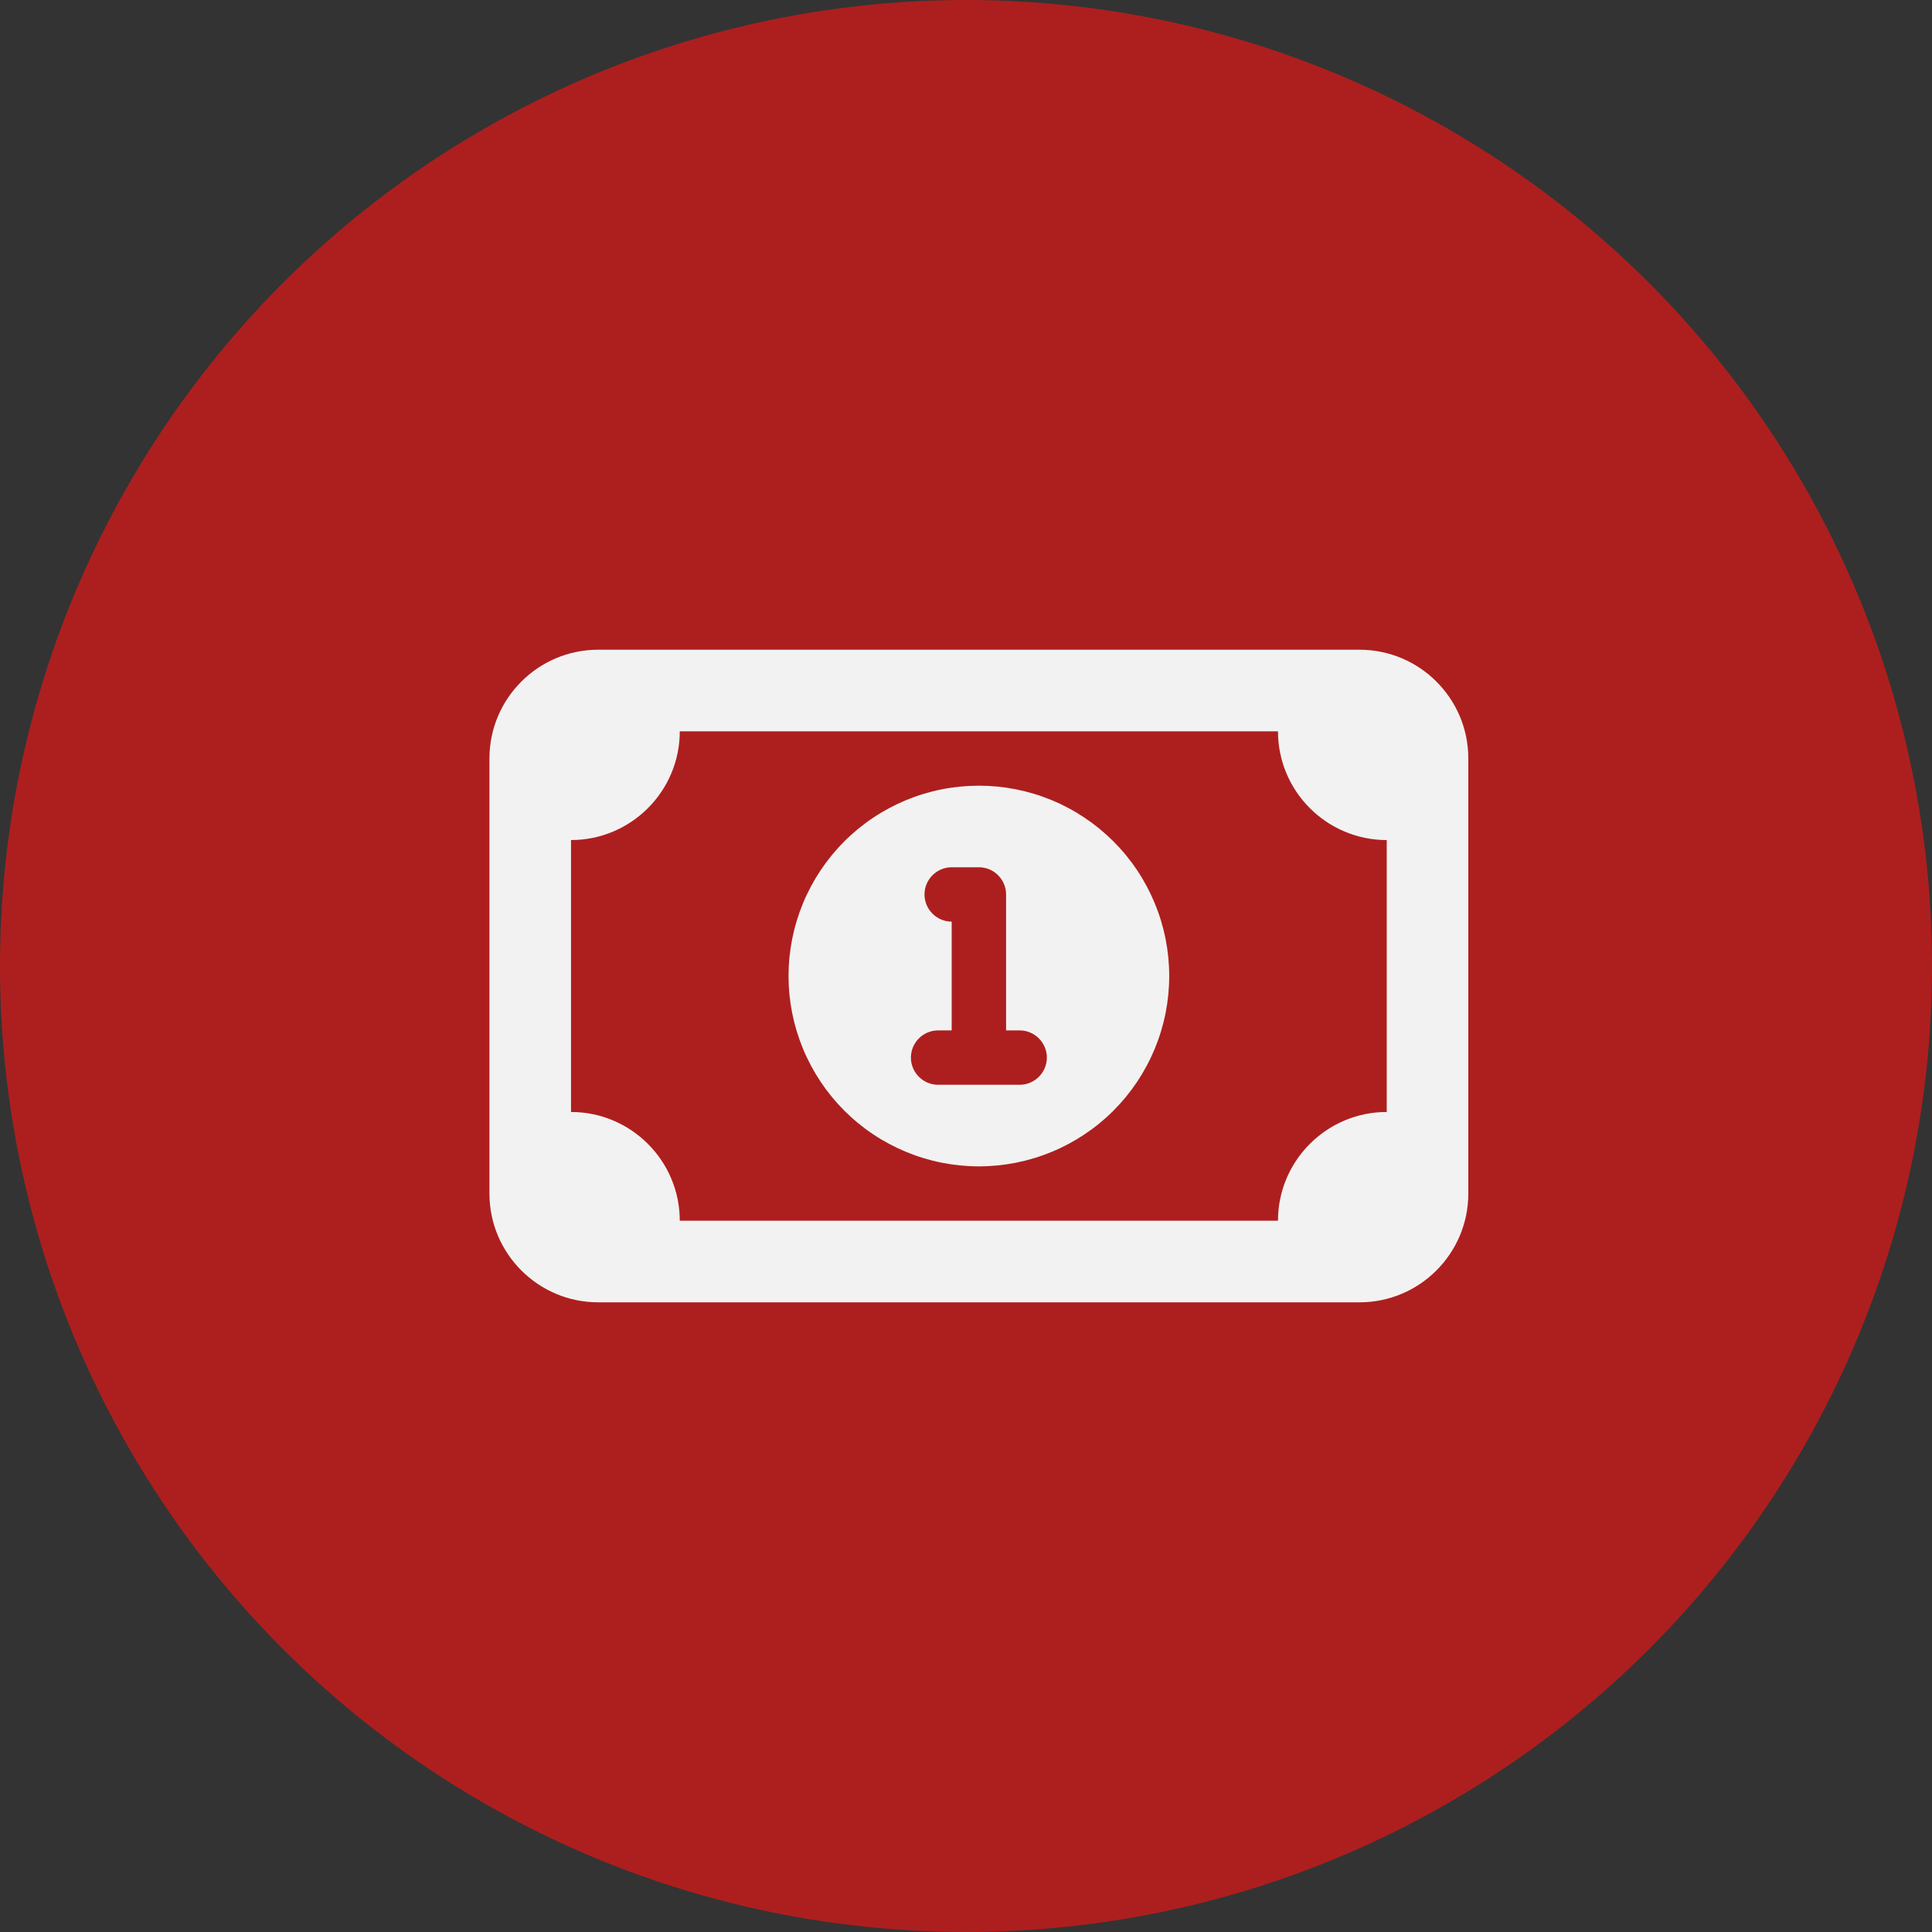
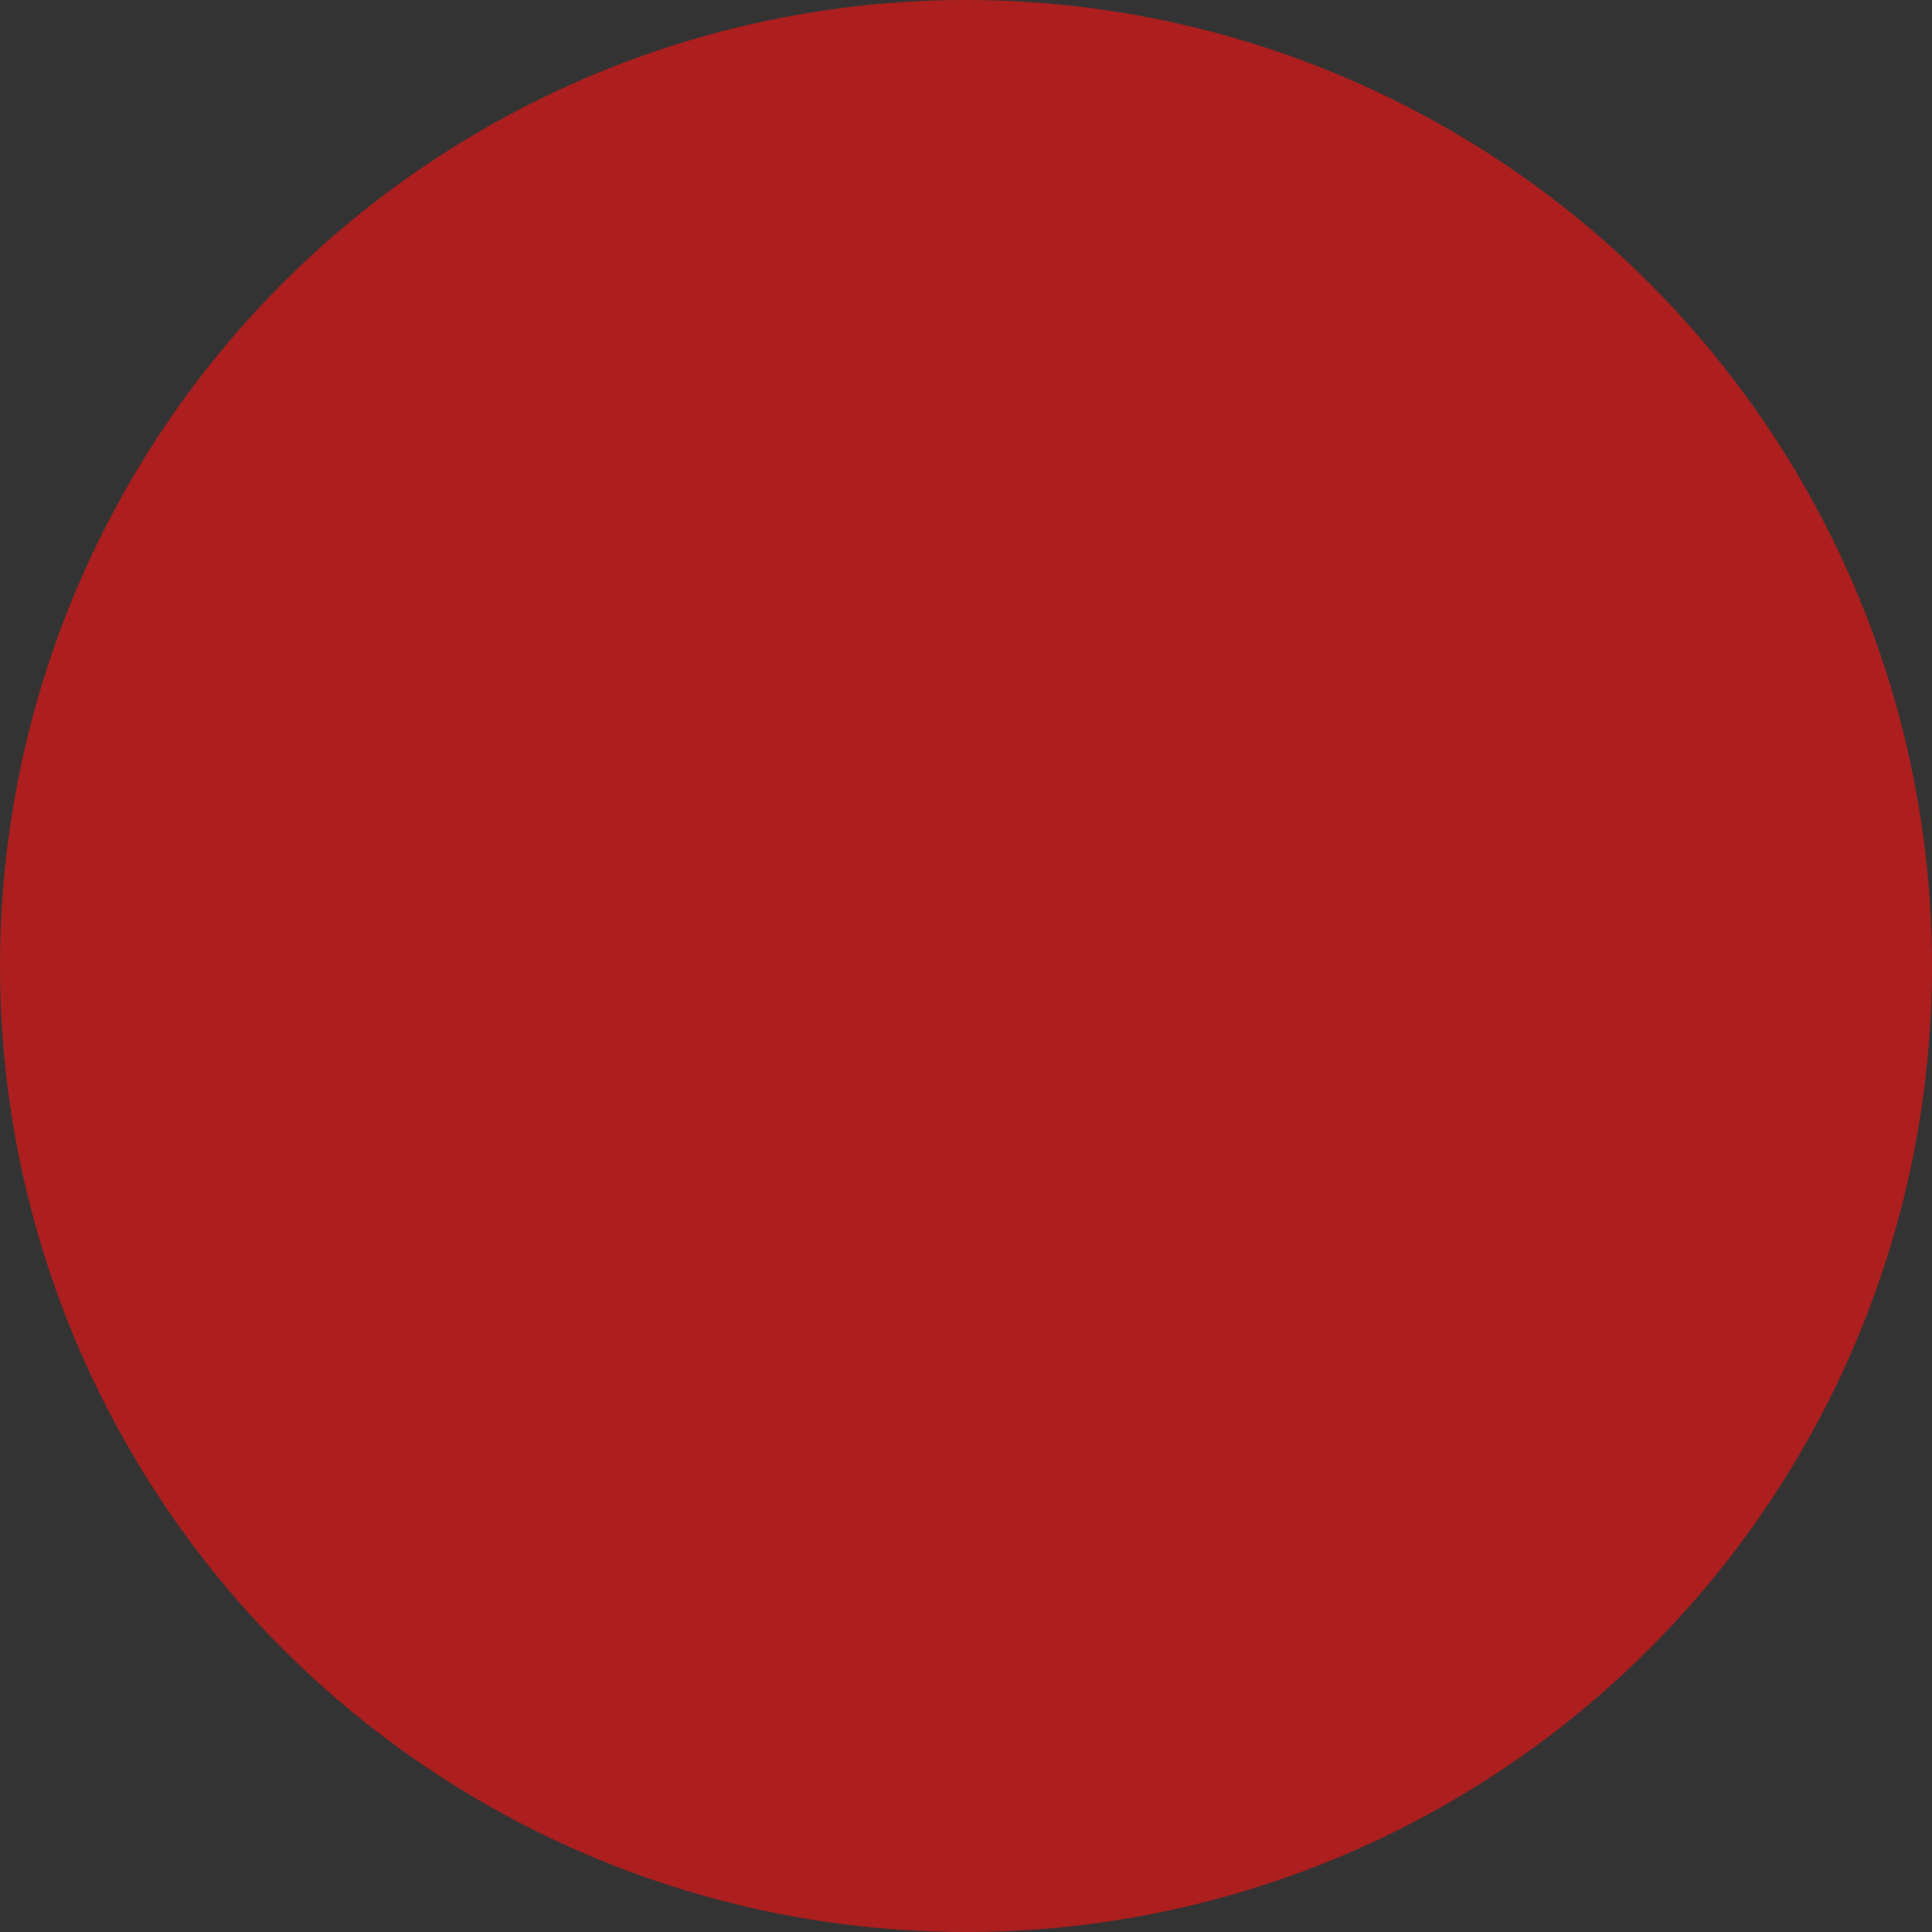
<svg xmlns="http://www.w3.org/2000/svg" width="75" height="75" viewBox="0 0 75 75" fill="none">
  <rect x="0" y="0" width="75" height="75" fill="#333333" stroke="none" />
  <circle cx="37.5" cy="37.5" r="37.5" fill="#AD1F1E" />
-   <path d="M26.389 28.389C26.389 30.718 24.495 32.611 22.167 32.611V43.167C24.495 43.167 26.389 45.06 26.389 47.389H49.611C49.611 45.06 51.505 43.167 53.833 43.167V32.611C51.505 32.611 49.611 30.718 49.611 28.389H26.389ZM19 29.444C19 27.116 20.893 25.222 23.222 25.222H52.778C55.107 25.222 57 27.116 57 29.444V46.333C57 48.662 55.107 50.556 52.778 50.556H23.222C20.893 50.556 19 48.662 19 46.333V29.444ZM30.611 37.889C30.611 36.919 30.802 35.958 31.174 35.061C31.545 34.165 32.089 33.35 32.775 32.664C33.461 31.978 34.276 31.434 35.172 31.062C36.069 30.691 37.03 30.5 38 30.5C38.97 30.5 39.931 30.691 40.828 31.062C41.724 31.434 42.539 31.978 43.225 32.664C43.911 33.35 44.455 34.165 44.826 35.061C45.198 35.958 45.389 36.919 45.389 37.889C45.389 38.859 45.198 39.82 44.826 40.716C44.455 41.613 43.911 42.427 43.225 43.114C42.539 43.8 41.724 44.344 40.828 44.715C39.931 45.087 38.97 45.278 38 45.278C37.03 45.278 36.069 45.087 35.172 44.715C34.276 44.344 33.461 43.8 32.775 43.114C32.089 42.427 31.545 41.613 31.174 40.716C30.802 39.82 30.611 38.859 30.611 37.889ZM35.889 34.722C35.889 35.303 36.364 35.778 36.944 35.778V40H36.417C35.836 40 35.361 40.475 35.361 41.056C35.361 41.636 35.836 42.111 36.417 42.111H38H39.583C40.164 42.111 40.639 41.636 40.639 41.056C40.639 40.475 40.164 40 39.583 40H39.056V34.722C39.056 34.142 38.581 33.667 38 33.667H36.944C36.364 33.667 35.889 34.142 35.889 34.722Z" fill="#F2F2F2" />
</svg>